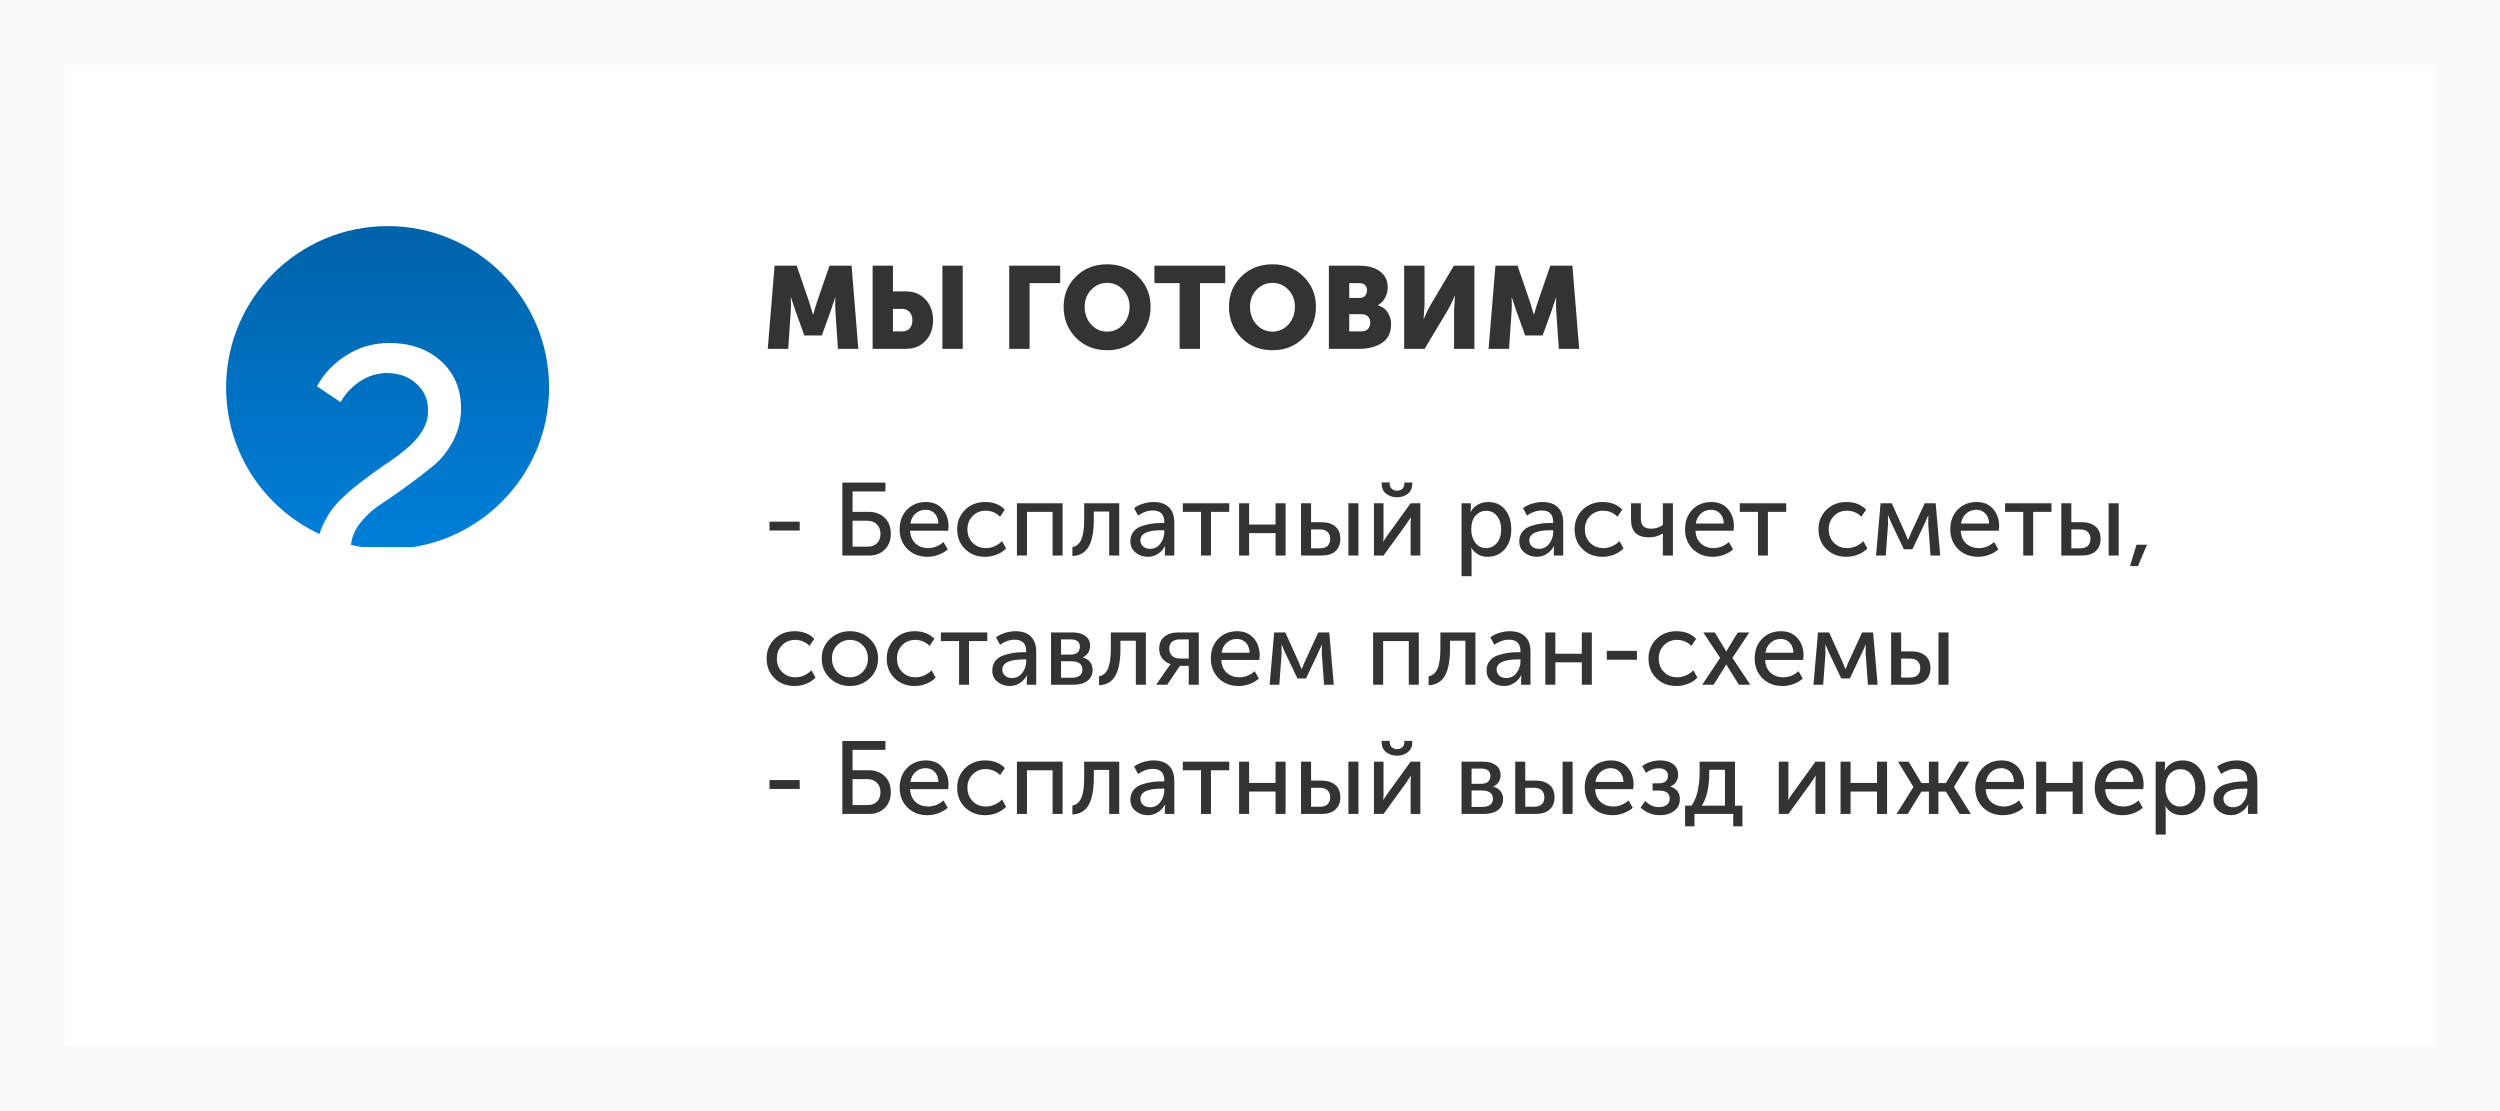
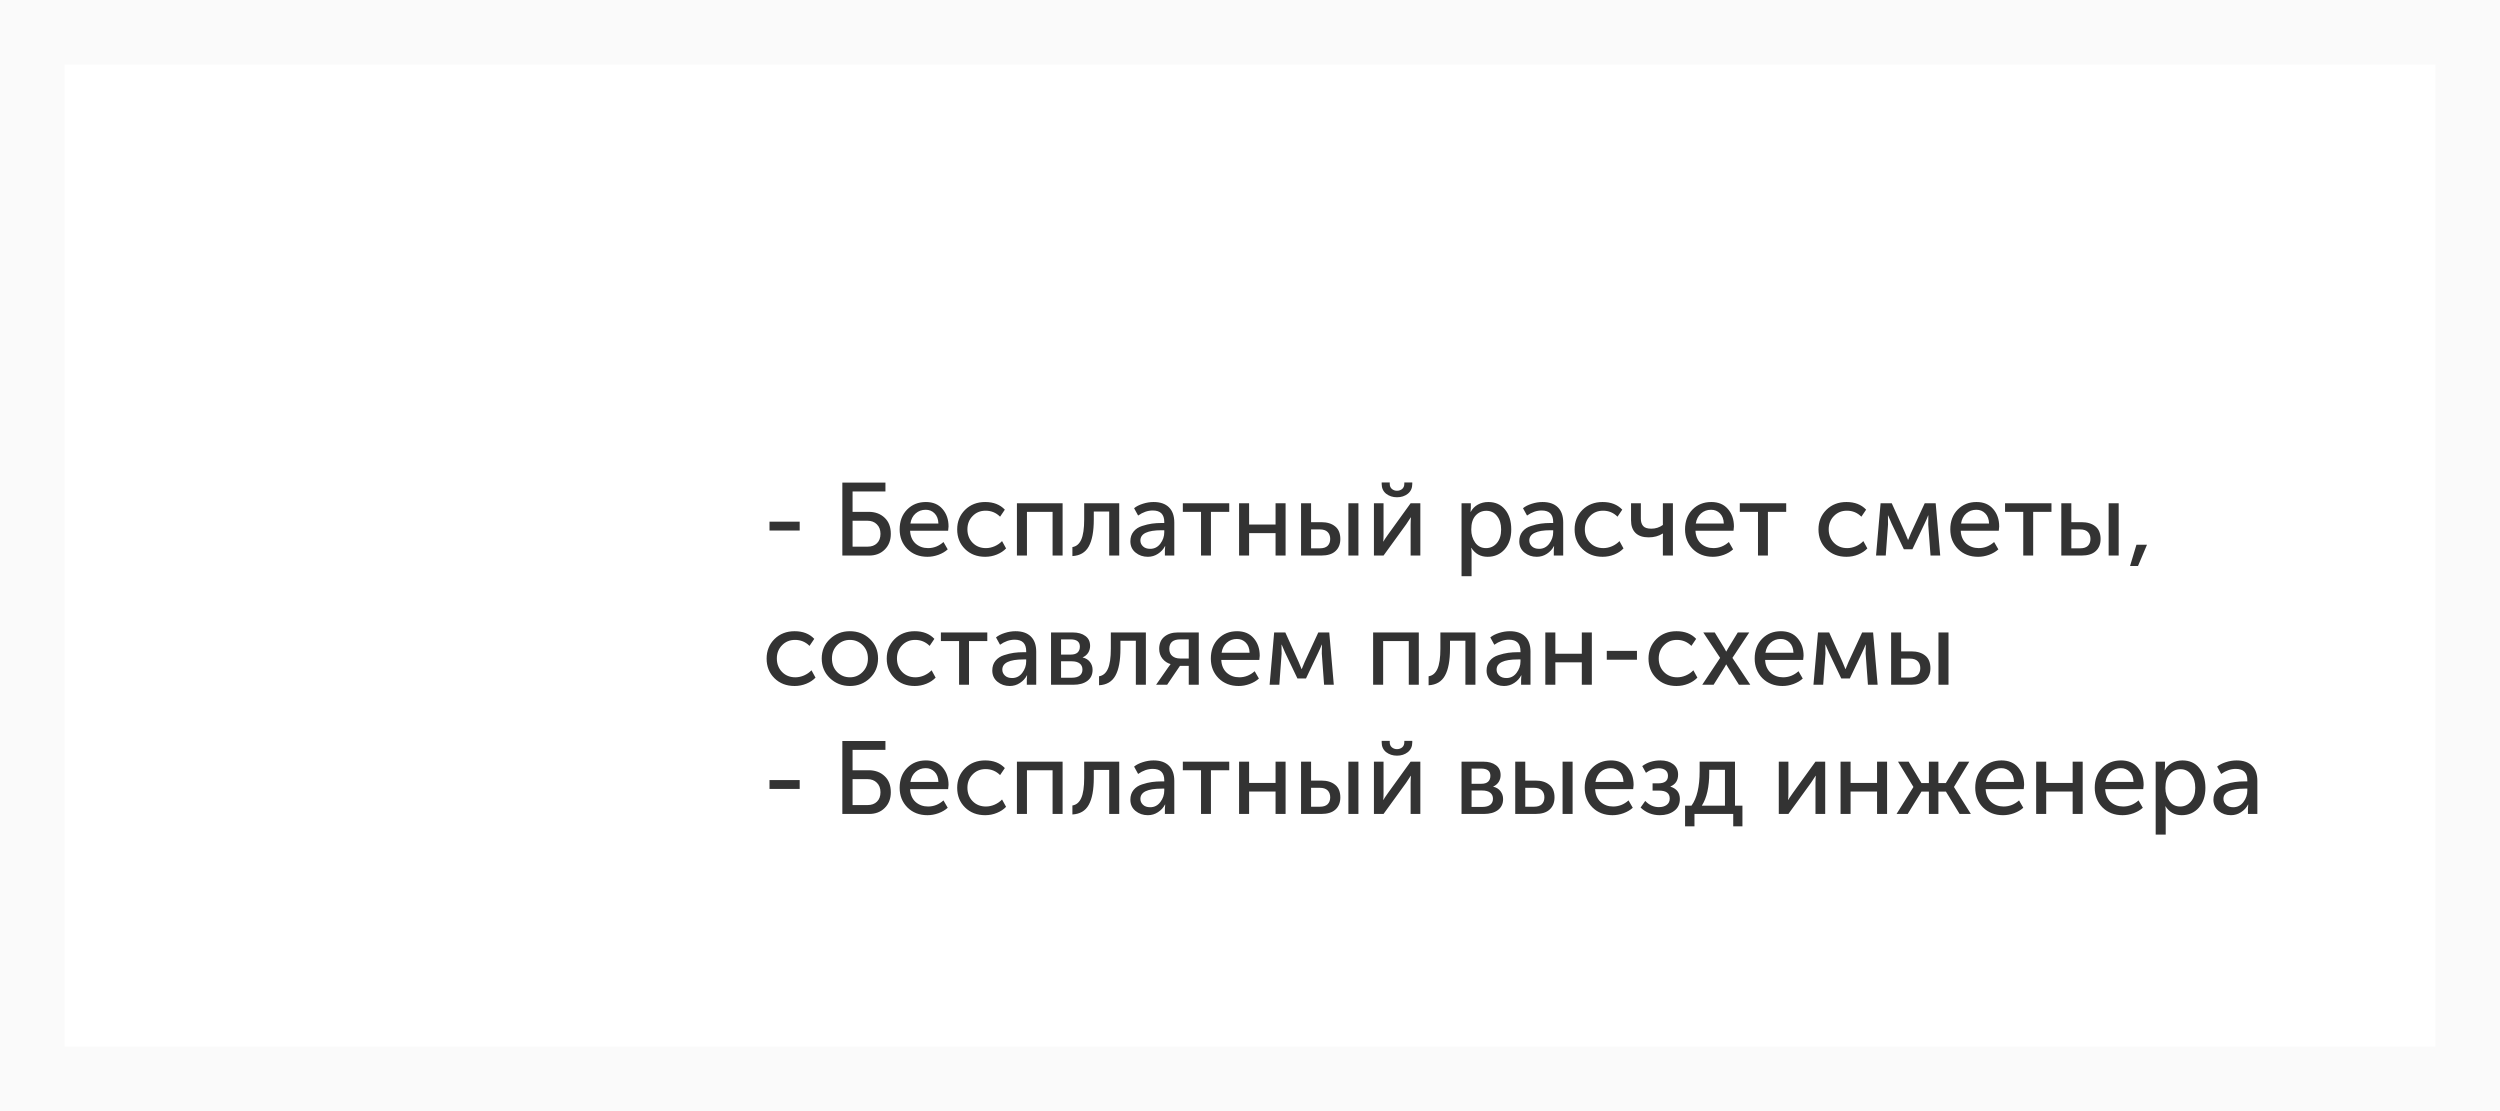
<svg xmlns="http://www.w3.org/2000/svg" width="387" height="172" viewBox="0 0 387 172" fill="none">
  <rect width="387" height="172" fill="#FAFAFA" />
  <rect x="10" y="10" width="367" height="152" fill="white" />
-   <circle cx="60" cy="60" r="25" fill="url(#paint0_linear)" />
-   <path d="M49.169 89C49.002 87.933 48.919 87.033 48.919 86.3C48.919 84.6 49.236 83.017 49.869 81.55C50.502 80.083 51.319 78.817 52.319 77.75C53.352 76.683 54.486 75.683 55.719 74.75C56.952 73.783 58.186 72.883 59.419 72.05C60.686 71.217 61.819 70.383 62.819 69.55C63.852 68.717 64.686 67.8 65.319 66.8C65.952 65.767 66.269 64.7 66.269 63.6C66.269 61.867 65.669 60.467 64.469 59.4C63.269 58.3 61.736 57.75 59.869 57.75C58.436 57.75 57.069 58.167 55.769 59C54.502 59.833 53.486 60.917 52.719 62.25L49.069 59.8C50.136 57.833 51.652 56.233 53.619 55C55.586 53.733 57.802 53.1 60.269 53.1C63.536 53.1 66.202 54.033 68.269 55.9C70.336 57.767 71.369 60.217 71.369 63.25C71.369 65.05 70.952 66.733 70.119 68.3C69.286 69.867 68.236 71.167 66.969 72.2C65.736 73.2 64.386 74.233 62.919 75.3C61.452 76.367 60.086 77.317 58.819 78.15C57.552 78.983 56.486 79.983 55.619 81.15C54.786 82.283 54.352 83.467 54.319 84.7H71.919V89H49.169Z" fill="white" />
-   <path d="M118.846 54L119.908 41.13H123.328L125.2 46.566L125.848 48.69H125.884C126.124 47.826 126.34 47.118 126.532 46.566L128.404 41.13H131.824L132.868 54H129.718L129.322 48.204C129.298 47.916 129.286 47.592 129.286 47.232C129.286 46.872 129.292 46.584 129.304 46.368L129.322 46.044H129.286C128.998 46.944 128.758 47.664 128.566 48.204L127.216 51.93H124.516L123.166 48.204L122.446 46.044H122.41C122.458 46.836 122.458 47.556 122.41 48.204L122.014 54H118.846ZM145.882 54V41.13H149.032V54H145.882ZM135.082 54V41.13H138.232V45.108H140.248C141.496 45.108 142.504 45.528 143.272 46.368C144.052 47.196 144.442 48.264 144.442 49.572C144.442 50.868 144.052 51.93 143.272 52.758C142.504 53.586 141.496 54 140.248 54H135.082ZM138.232 51.3H139.654C140.158 51.3 140.548 51.144 140.824 50.832C141.1 50.52 141.238 50.1 141.238 49.572C141.238 49.044 141.094 48.618 140.806 48.294C140.53 47.97 140.128 47.808 139.6 47.808H138.232V51.3ZM156.229 54V41.13H164.113V43.83H159.379V54H156.229ZM164.65 47.484C164.65 45.624 165.286 44.064 166.558 42.804C167.842 41.544 169.45 40.914 171.382 40.914C173.314 40.914 174.916 41.544 176.188 42.804C177.472 44.064 178.114 45.624 178.114 47.484C178.114 49.392 177.472 50.994 176.188 52.29C174.916 53.574 173.314 54.216 171.382 54.216C169.45 54.216 167.842 53.574 166.558 52.29C165.286 50.994 164.65 49.392 164.65 47.484ZM167.908 47.484C167.908 48.576 168.244 49.494 168.916 50.238C169.588 50.97 170.41 51.336 171.382 51.336C172.354 51.336 173.176 50.97 173.848 50.238C174.52 49.494 174.856 48.576 174.856 47.484C174.856 46.44 174.52 45.564 173.848 44.856C173.176 44.148 172.354 43.794 171.382 43.794C170.41 43.794 169.588 44.148 168.916 44.856C168.244 45.564 167.908 46.44 167.908 47.484ZM182.609 54V43.83H178.703V41.13H189.665V43.83H185.759V54H182.609ZM190.244 47.484C190.244 45.624 190.88 44.064 192.152 42.804C193.436 41.544 195.044 40.914 196.976 40.914C198.908 40.914 200.51 41.544 201.782 42.804C203.066 44.064 203.708 45.624 203.708 47.484C203.708 49.392 203.066 50.994 201.782 52.29C200.51 53.574 198.908 54.216 196.976 54.216C195.044 54.216 193.436 53.574 192.152 52.29C190.88 50.994 190.244 49.392 190.244 47.484ZM193.502 47.484C193.502 48.576 193.838 49.494 194.51 50.238C195.182 50.97 196.004 51.336 196.976 51.336C197.948 51.336 198.77 50.97 199.442 50.238C200.114 49.494 200.45 48.576 200.45 47.484C200.45 46.44 200.114 45.564 199.442 44.856C198.77 44.148 197.948 43.794 196.976 43.794C196.004 43.794 195.182 44.148 194.51 44.856C193.838 45.564 193.502 46.44 193.502 47.484ZM205.711 54V41.13H210.445C211.765 41.13 212.821 41.424 213.613 42.012C214.417 42.588 214.819 43.416 214.819 44.496C214.819 45.048 214.687 45.576 214.423 46.08C214.159 46.572 213.793 46.956 213.325 47.232V47.268C214.009 47.472 214.513 47.85 214.837 48.402C215.173 48.942 215.341 49.53 215.341 50.166C215.341 51.474 214.879 52.44 213.955 53.064C213.031 53.688 211.861 54 210.445 54H205.711ZM208.861 46.116H210.481C210.853 46.116 211.135 46.002 211.327 45.774C211.519 45.546 211.615 45.264 211.615 44.928C211.615 44.604 211.513 44.34 211.309 44.136C211.117 43.932 210.823 43.83 210.427 43.83H208.861V46.116ZM208.861 51.3H210.751C211.183 51.3 211.519 51.174 211.759 50.922C211.999 50.658 212.119 50.334 212.119 49.95C212.119 49.566 212.005 49.254 211.777 49.014C211.549 48.762 211.213 48.636 210.769 48.636H208.861V51.3ZM217.366 54V41.13H220.516V47.142L220.372 49.338H220.408C220.792 48.438 221.152 47.706 221.488 47.142L225.052 41.13H228.238V54H225.088V48.006L225.232 45.81H225.196C224.812 46.71 224.452 47.442 224.116 48.006L220.534 54H217.366ZM230.432 54L231.494 41.13H234.914L236.786 46.566L237.434 48.69H237.47C237.71 47.826 237.926 47.118 238.118 46.566L239.99 41.13H243.41L244.454 54H241.304L240.908 48.204C240.884 47.916 240.872 47.592 240.872 47.232C240.872 46.872 240.878 46.584 240.89 46.368L240.908 46.044H240.872C240.584 46.944 240.344 47.664 240.152 48.204L238.802 51.93H236.102L234.752 48.204L234.032 46.044H233.996C234.044 46.836 234.044 47.556 233.996 48.204L233.6 54H230.432Z" fill="#333333" />
  <path d="M119.12 82.128V80.752H123.792V82.128H119.12ZM130.394 86V74.704H137.066V76.08H131.978V79.232H134.458C135.472 79.232 136.298 79.536 136.938 80.144C137.578 80.741 137.898 81.573 137.898 82.64C137.898 83.643 137.584 84.453 136.954 85.072C136.336 85.691 135.53 86 134.538 86H130.394ZM131.978 84.624H134.282C134.912 84.624 135.402 84.448 135.754 84.096C136.117 83.744 136.298 83.259 136.298 82.64C136.298 82.021 136.112 81.531 135.738 81.168C135.376 80.795 134.88 80.608 134.25 80.608H131.978V84.624ZM139.266 81.952C139.266 80.683 139.65 79.659 140.418 78.88C141.186 78.101 142.156 77.712 143.33 77.712C144.428 77.712 145.287 78.075 145.906 78.8C146.524 79.515 146.834 80.416 146.834 81.504C146.834 81.643 146.812 81.861 146.77 82.16H140.882C140.924 83.003 141.207 83.664 141.73 84.144C142.263 84.613 142.908 84.848 143.666 84.848C144.551 84.848 145.346 84.533 146.05 83.904L146.706 85.04C146.322 85.392 145.842 85.675 145.266 85.888C144.7 86.091 144.135 86.192 143.57 86.192C142.311 86.192 141.276 85.792 140.466 84.992C139.666 84.181 139.266 83.168 139.266 81.952ZM140.93 81.04H145.266C145.244 80.368 145.047 79.845 144.674 79.472C144.311 79.099 143.852 78.912 143.298 78.912C142.69 78.912 142.167 79.104 141.73 79.488C141.303 79.861 141.036 80.379 140.93 81.04ZM148.172 81.952C148.172 80.747 148.577 79.739 149.388 78.928C150.209 78.117 151.249 77.712 152.508 77.712C153.788 77.712 154.801 78.107 155.548 78.896L154.812 79.984C154.193 79.365 153.447 79.056 152.572 79.056C151.761 79.056 151.089 79.333 150.556 79.888C150.023 80.432 149.756 81.115 149.756 81.936C149.756 82.768 150.023 83.461 150.556 84.016C151.1 84.571 151.788 84.848 152.62 84.848C153.068 84.848 153.516 84.752 153.964 84.56C154.423 84.357 154.807 84.091 155.116 83.76L155.74 84.896C155.367 85.291 154.892 85.605 154.316 85.84C153.74 86.075 153.137 86.192 152.508 86.192C151.239 86.192 150.199 85.792 149.388 84.992C148.577 84.192 148.172 83.179 148.172 81.952ZM157.419 86V77.904H164.491V86H162.939V79.232H158.971V86H157.419ZM166.008 86.08V84.688C166.616 84.592 167.069 84.213 167.368 83.552C167.677 82.88 167.832 81.829 167.832 80.4V77.904H173.256V86H171.704V79.184H169.32V80.4C169.32 82.267 169.058 83.664 168.536 84.592C168.024 85.52 167.181 86.016 166.008 86.08ZM174.981 83.792C174.981 83.195 175.146 82.693 175.477 82.288C175.808 81.883 176.245 81.595 176.789 81.424C177.344 81.243 177.856 81.12 178.325 81.056C178.794 80.992 179.29 80.96 179.813 80.96H180.229V80.8C180.229 79.616 179.637 79.024 178.453 79.024C177.674 79.024 176.917 79.285 176.181 79.808L175.557 78.672C175.888 78.395 176.336 78.165 176.901 77.984C177.466 77.803 178.026 77.712 178.581 77.712C179.605 77.712 180.394 77.984 180.949 78.528C181.504 79.072 181.781 79.856 181.781 80.88V86H180.325V85.184L180.373 84.544H180.341C180.096 85.024 179.733 85.419 179.253 85.728C178.784 86.037 178.261 86.192 177.685 86.192C176.949 86.192 176.314 85.973 175.781 85.536C175.248 85.099 174.981 84.517 174.981 83.792ZM176.533 83.664C176.533 84.016 176.666 84.32 176.933 84.576C177.2 84.832 177.573 84.96 178.053 84.96C178.693 84.96 179.216 84.693 179.621 84.16C180.026 83.627 180.229 83.035 180.229 82.384V82.08H179.829C177.632 82.08 176.533 82.608 176.533 83.664ZM185.918 86V79.232H183.102V77.904H190.286V79.232H187.454V86H185.918ZM191.809 86V77.904H193.361V81.2H197.457V77.904H199.009V86H197.457V82.528H193.361V86H191.809ZM208.731 86V77.904H210.283V86H208.731ZM201.403 86V77.904H202.955V80.832H204.539C205.435 80.832 206.15 81.051 206.683 81.488C207.216 81.915 207.483 82.565 207.483 83.44C207.483 84.229 207.232 84.853 206.731 85.312C206.24 85.771 205.504 86 204.523 86H201.403ZM202.955 84.88H204.315C204.848 84.88 205.248 84.752 205.515 84.496C205.782 84.229 205.915 83.872 205.915 83.424C205.915 82.976 205.782 82.619 205.515 82.352C205.248 82.085 204.843 81.952 204.299 81.952H202.955V84.88ZM216.252 76.976C215.602 76.976 215.042 76.795 214.572 76.432C214.114 76.059 213.884 75.557 213.884 74.928V74.688H215.132V74.912C215.132 75.243 215.244 75.504 215.468 75.696C215.692 75.877 215.954 75.968 216.252 75.968C216.562 75.968 216.828 75.877 217.052 75.696C217.276 75.504 217.388 75.237 217.388 74.896V74.688H218.62V74.928C218.62 75.557 218.391 76.059 217.932 76.432C217.474 76.795 216.914 76.976 216.252 76.976ZM212.684 86V77.904H214.172V82.736C214.172 83.301 214.156 83.664 214.124 83.824H214.156C214.21 83.696 214.45 83.333 214.876 82.736L218.364 77.904H219.868V86H218.364V81.168C218.364 81.019 218.37 80.811 218.38 80.544C218.402 80.267 218.412 80.117 218.412 80.096H218.38C218.37 80.117 218.135 80.475 217.676 81.168L214.172 86H212.684ZM226.247 89.2V77.904H227.687V78.624L227.639 79.232H227.671C227.927 78.752 228.295 78.379 228.775 78.112C229.255 77.845 229.794 77.712 230.391 77.712C231.479 77.712 232.343 78.101 232.983 78.88C233.623 79.659 233.943 80.683 233.943 81.952C233.943 83.232 233.602 84.261 232.919 85.04C232.236 85.808 231.356 86.192 230.279 86.192C229.202 86.192 228.364 85.733 227.767 84.816H227.735C227.778 85.008 227.799 85.243 227.799 85.52V89.2H226.247ZM227.751 81.984C227.751 82.752 227.954 83.424 228.359 84C228.775 84.565 229.335 84.848 230.039 84.848C230.7 84.848 231.255 84.592 231.703 84.08C232.151 83.557 232.375 82.853 232.375 81.968C232.375 81.093 232.162 80.395 231.735 79.872C231.319 79.339 230.77 79.072 230.087 79.072C229.426 79.072 228.871 79.317 228.423 79.808C227.975 80.299 227.751 81.024 227.751 81.984ZM235.184 83.792C235.184 83.195 235.35 82.693 235.68 82.288C236.011 81.883 236.448 81.595 236.992 81.424C237.547 81.243 238.059 81.12 238.528 81.056C238.998 80.992 239.494 80.96 240.016 80.96H240.432V80.8C240.432 79.616 239.84 79.024 238.656 79.024C237.878 79.024 237.12 79.285 236.384 79.808L235.76 78.672C236.091 78.395 236.539 78.165 237.104 77.984C237.67 77.803 238.23 77.712 238.784 77.712C239.808 77.712 240.598 77.984 241.152 78.528C241.707 79.072 241.984 79.856 241.984 80.88V86H240.528V85.184L240.576 84.544H240.544C240.299 85.024 239.936 85.419 239.456 85.728C238.987 86.037 238.464 86.192 237.888 86.192C237.152 86.192 236.518 85.973 235.984 85.536C235.451 85.099 235.184 84.517 235.184 83.792ZM236.736 83.664C236.736 84.016 236.87 84.32 237.136 84.576C237.403 84.832 237.776 84.96 238.256 84.96C238.896 84.96 239.419 84.693 239.824 84.16C240.23 83.627 240.432 83.035 240.432 82.384V82.08H240.032C237.835 82.08 236.736 82.608 236.736 83.664ZM243.75 81.952C243.75 80.747 244.155 79.739 244.966 78.928C245.787 78.117 246.827 77.712 248.086 77.712C249.366 77.712 250.379 78.107 251.126 78.896L250.39 79.984C249.771 79.365 249.025 79.056 248.15 79.056C247.339 79.056 246.667 79.333 246.134 79.888C245.601 80.432 245.334 81.115 245.334 81.936C245.334 82.768 245.601 83.461 246.134 84.016C246.678 84.571 247.366 84.848 248.198 84.848C248.646 84.848 249.094 84.752 249.542 84.56C250.001 84.357 250.385 84.091 250.694 83.76L251.318 84.896C250.945 85.291 250.47 85.605 249.894 85.84C249.318 86.075 248.715 86.192 248.086 86.192C246.817 86.192 245.777 85.792 244.966 84.992C244.155 84.192 243.75 83.179 243.75 81.952ZM255.205 83.184C254.33 83.184 253.658 82.96 253.189 82.512C252.72 82.053 252.485 81.397 252.485 80.544V77.904H254.005V80.32C254.005 80.779 254.122 81.147 254.357 81.424C254.592 81.701 255.013 81.84 255.621 81.84C256.282 81.84 256.88 81.648 257.413 81.264V77.904H258.965V86H257.413V83.072L257.429 82.592H257.397C256.768 82.987 256.037 83.184 255.205 83.184ZM260.844 81.952C260.844 80.683 261.228 79.659 261.996 78.88C262.764 78.101 263.735 77.712 264.908 77.712C266.007 77.712 266.865 78.075 267.484 78.8C268.103 79.515 268.412 80.416 268.412 81.504C268.412 81.643 268.391 81.861 268.348 82.16H262.46C262.503 83.003 262.785 83.664 263.308 84.144C263.841 84.613 264.487 84.848 265.244 84.848C266.129 84.848 266.924 84.533 267.628 83.904L268.284 85.04C267.9 85.392 267.42 85.675 266.844 85.888C266.279 86.091 265.713 86.192 265.148 86.192C263.889 86.192 262.855 85.792 262.044 84.992C261.244 84.181 260.844 83.168 260.844 81.952ZM262.508 81.04H266.844C266.823 80.368 266.625 79.845 266.252 79.472C265.889 79.099 265.431 78.912 264.876 78.912C264.268 78.912 263.745 79.104 263.308 79.488C262.881 79.861 262.615 80.379 262.508 81.04ZM272.136 86V79.232H269.32V77.904H276.504V79.232H273.672V86H272.136ZM281.5 81.952C281.5 80.747 281.905 79.739 282.716 78.928C283.537 78.117 284.577 77.712 285.836 77.712C287.116 77.712 288.129 78.107 288.876 78.896L288.14 79.984C287.521 79.365 286.775 79.056 285.9 79.056C285.089 79.056 284.417 79.333 283.884 79.888C283.351 80.432 283.084 81.115 283.084 81.936C283.084 82.768 283.351 83.461 283.884 84.016C284.428 84.571 285.116 84.848 285.948 84.848C286.396 84.848 286.844 84.752 287.292 84.56C287.751 84.357 288.135 84.091 288.444 83.76L289.068 84.896C288.695 85.291 288.22 85.605 287.644 85.84C287.068 86.075 286.465 86.192 285.836 86.192C284.567 86.192 283.527 85.792 282.716 84.992C281.905 84.192 281.5 83.179 281.5 81.952ZM290.411 86L291.115 77.904H292.843L294.907 82.48L295.355 83.568H295.387C295.547 83.173 295.696 82.811 295.835 82.48L297.947 77.904H299.643L300.347 86H298.843L298.491 81.184L298.507 79.792H298.475C298.336 80.165 298.166 80.56 297.963 80.976L296.043 85.024H294.715L292.795 80.992L292.283 79.792H292.251L292.267 81.184L291.915 86H290.411ZM301.906 81.952C301.906 80.683 302.29 79.659 303.058 78.88C303.826 78.101 304.797 77.712 305.97 77.712C307.069 77.712 307.928 78.075 308.546 78.8C309.165 79.515 309.474 80.416 309.474 81.504C309.474 81.643 309.453 81.861 309.41 82.16H303.522C303.565 83.003 303.848 83.664 304.37 84.144C304.904 84.613 305.549 84.848 306.306 84.848C307.192 84.848 307.986 84.533 308.69 83.904L309.346 85.04C308.962 85.392 308.482 85.675 307.906 85.888C307.341 86.091 306.776 86.192 306.21 86.192C304.952 86.192 303.917 85.792 303.106 84.992C302.306 84.181 301.906 83.168 301.906 81.952ZM303.57 81.04H307.906C307.885 80.368 307.688 79.845 307.314 79.472C306.952 79.099 306.493 78.912 305.938 78.912C305.33 78.912 304.808 79.104 304.37 79.488C303.944 79.861 303.677 80.379 303.57 81.04ZM313.199 86V79.232H310.383V77.904H317.567V79.232H314.735V86H313.199ZM326.419 86V77.904H327.971V86H326.419ZM319.091 86V77.904H320.643V80.832H322.227C323.123 80.832 323.837 81.051 324.371 81.488C324.904 81.915 325.171 82.565 325.171 83.44C325.171 84.229 324.92 84.853 324.419 85.312C323.928 85.771 323.192 86 322.211 86H319.091ZM320.643 84.88H322.003C322.536 84.88 322.936 84.752 323.203 84.496C323.469 84.229 323.603 83.872 323.603 83.424C323.603 82.976 323.469 82.619 323.203 82.352C322.936 82.085 322.531 81.952 321.987 81.952H320.643V84.88ZM329.732 87.616L330.724 84.32H332.356L330.964 87.616H329.732ZM118.672 101.952C118.672 100.747 119.077 99.739 119.888 98.928C120.709 98.117 121.749 97.712 123.008 97.712C124.288 97.712 125.301 98.107 126.048 98.896L125.312 99.984C124.693 99.365 123.947 99.056 123.072 99.056C122.261 99.056 121.589 99.333 121.056 99.888C120.523 100.432 120.256 101.115 120.256 101.936C120.256 102.768 120.523 103.461 121.056 104.016C121.6 104.571 122.288 104.848 123.12 104.848C123.568 104.848 124.016 104.752 124.464 104.56C124.923 104.357 125.307 104.091 125.616 103.76L126.24 104.896C125.867 105.291 125.392 105.605 124.816 105.84C124.24 106.075 123.637 106.192 123.008 106.192C121.739 106.192 120.699 105.792 119.888 104.992C119.077 104.192 118.672 103.179 118.672 101.952ZM127.203 101.936C127.203 100.731 127.625 99.728 128.467 98.928C129.31 98.117 130.339 97.712 131.555 97.712C132.782 97.712 133.817 98.112 134.659 98.912C135.502 99.712 135.923 100.72 135.923 101.936C135.923 103.152 135.502 104.165 134.659 104.976C133.817 105.787 132.787 106.192 131.571 106.192C130.355 106.192 129.321 105.787 128.467 104.976C127.625 104.165 127.203 103.152 127.203 101.936ZM128.787 101.936C128.787 102.779 129.054 103.477 129.587 104.032C130.131 104.576 130.793 104.848 131.571 104.848C132.339 104.848 132.995 104.571 133.539 104.016C134.083 103.461 134.355 102.768 134.355 101.936C134.355 101.104 134.083 100.416 133.539 99.872C132.995 99.328 132.339 99.056 131.571 99.056C130.793 99.056 130.131 99.328 129.587 99.872C129.054 100.416 128.787 101.104 128.787 101.936ZM137.266 101.952C137.266 100.747 137.671 99.739 138.482 98.928C139.303 98.117 140.343 97.712 141.602 97.712C142.882 97.712 143.895 98.107 144.642 98.896L143.906 99.984C143.287 99.365 142.54 99.056 141.666 99.056C140.855 99.056 140.183 99.333 139.65 99.888C139.116 100.432 138.85 101.115 138.85 101.936C138.85 102.768 139.116 103.461 139.65 104.016C140.194 104.571 140.882 104.848 141.714 104.848C142.162 104.848 142.61 104.752 143.058 104.56C143.516 104.357 143.9 104.091 144.21 103.76L144.834 104.896C144.46 105.291 143.986 105.605 143.41 105.84C142.834 106.075 142.231 106.192 141.602 106.192C140.332 106.192 139.292 105.792 138.482 104.992C137.671 104.192 137.266 103.179 137.266 101.952ZM148.465 106V99.232H145.649V97.904H152.833V99.232H150.001V106H148.465ZM153.606 103.792C153.606 103.195 153.771 102.693 154.102 102.288C154.433 101.883 154.87 101.595 155.414 101.424C155.969 101.243 156.481 101.12 156.95 101.056C157.419 100.992 157.915 100.96 158.438 100.96H158.854V100.8C158.854 99.616 158.262 99.024 157.078 99.024C156.299 99.024 155.542 99.285 154.806 99.808L154.182 98.672C154.513 98.395 154.961 98.165 155.526 97.984C156.091 97.803 156.651 97.712 157.206 97.712C158.23 97.712 159.019 97.984 159.574 98.528C160.129 99.072 160.406 99.856 160.406 100.88V106H158.95V105.184L158.998 104.544H158.966C158.721 105.024 158.358 105.419 157.878 105.728C157.409 106.037 156.886 106.192 156.31 106.192C155.574 106.192 154.939 105.973 154.406 105.536C153.873 105.099 153.606 104.517 153.606 103.792ZM155.158 103.664C155.158 104.016 155.291 104.32 155.558 104.576C155.825 104.832 156.198 104.96 156.678 104.96C157.318 104.96 157.841 104.693 158.246 104.16C158.651 103.627 158.854 103.035 158.854 102.384V102.08H158.454C156.257 102.08 155.158 102.608 155.158 103.664ZM162.7 106V97.904H166.044C166.876 97.904 167.532 98.085 168.012 98.448C168.503 98.8 168.748 99.312 168.748 99.984C168.748 100.379 168.647 100.736 168.444 101.056C168.241 101.365 167.959 101.6 167.596 101.76V101.776C168.087 101.893 168.465 102.128 168.732 102.48C168.999 102.832 169.132 103.237 169.132 103.696C169.132 104.432 168.86 105.003 168.316 105.408C167.783 105.803 167.063 106 166.156 106H162.7ZM164.252 101.328H165.772C166.231 101.328 166.577 101.221 166.812 101.008C167.047 100.784 167.164 100.48 167.164 100.096C167.164 99.349 166.684 98.976 165.724 98.976H164.252V101.328ZM164.252 104.912H165.916C166.46 104.912 166.871 104.8 167.148 104.576C167.425 104.352 167.564 104.043 167.564 103.648C167.564 103.243 167.42 102.928 167.132 102.704C166.844 102.48 166.433 102.368 165.9 102.368H164.252V104.912ZM170.133 106.08V104.688C170.741 104.592 171.194 104.213 171.493 103.552C171.802 102.88 171.957 101.829 171.957 100.4V97.904H177.381V106H175.829V99.184H173.445V100.4C173.445 102.267 173.183 103.664 172.661 104.592C172.149 105.52 171.306 106.016 170.133 106.08ZM178.962 106L180.834 103.312L181.202 102.816V102.8C180.711 102.661 180.295 102.384 179.954 101.968C179.613 101.541 179.442 101.035 179.442 100.448C179.442 99.637 179.703 99.013 180.226 98.576C180.759 98.128 181.463 97.904 182.338 97.904H185.57V106H184.018V103.072H182.658L180.674 106H178.962ZM182.674 101.936H184.018V98.976H182.722C181.581 98.976 181.01 99.461 181.01 100.432C181.01 100.923 181.165 101.296 181.474 101.552C181.783 101.808 182.183 101.936 182.674 101.936ZM187.438 101.952C187.438 100.683 187.822 99.659 188.59 98.88C189.358 98.101 190.328 97.712 191.502 97.712C192.6 97.712 193.459 98.075 194.078 98.8C194.696 99.515 195.006 100.416 195.006 101.504C195.006 101.643 194.984 101.861 194.942 102.16H189.054C189.096 103.003 189.379 103.664 189.902 104.144C190.435 104.613 191.08 104.848 191.838 104.848C192.723 104.848 193.518 104.533 194.222 103.904L194.878 105.04C194.494 105.392 194.014 105.675 193.438 105.888C192.872 106.091 192.307 106.192 191.742 106.192C190.483 106.192 189.448 105.792 188.638 104.992C187.838 104.181 187.438 103.168 187.438 101.952ZM189.102 101.04H193.438C193.416 100.368 193.219 99.845 192.846 99.472C192.483 99.099 192.024 98.912 191.47 98.912C190.862 98.912 190.339 99.104 189.902 99.488C189.475 99.861 189.208 100.379 189.102 101.04ZM196.536 106L197.24 97.904H198.968L201.032 102.48L201.48 103.568H201.512C201.672 103.173 201.821 102.811 201.96 102.48L204.072 97.904H205.768L206.472 106H204.968L204.616 101.184L204.632 99.792H204.6C204.461 100.165 204.291 100.56 204.088 100.976L202.168 105.024H200.84L198.92 100.992L198.408 99.792H198.376L198.392 101.184L198.04 106H196.536ZM212.559 106V97.904H219.631V106H218.079V99.232H214.111V106H212.559ZM221.148 106.08V104.688C221.756 104.592 222.209 104.213 222.508 103.552C222.817 102.88 222.972 101.829 222.972 100.4V97.904H228.396V106H226.844V99.184H224.46V100.4C224.46 102.267 224.199 103.664 223.676 104.592C223.164 105.52 222.321 106.016 221.148 106.08ZM230.122 103.792C230.122 103.195 230.287 102.693 230.618 102.288C230.948 101.883 231.386 101.595 231.93 101.424C232.484 101.243 232.996 101.12 233.466 101.056C233.935 100.992 234.431 100.96 234.954 100.96H235.37V100.8C235.37 99.616 234.778 99.024 233.594 99.024C232.815 99.024 232.058 99.285 231.322 99.808L230.698 98.672C231.028 98.395 231.476 98.165 232.042 97.984C232.607 97.803 233.167 97.712 233.722 97.712C234.746 97.712 235.535 97.984 236.09 98.528C236.644 99.072 236.922 99.856 236.922 100.88V106H235.466V105.184L235.514 104.544H235.482C235.236 105.024 234.874 105.419 234.394 105.728C233.924 106.037 233.402 106.192 232.826 106.192C232.09 106.192 231.455 105.973 230.922 105.536C230.388 105.099 230.122 104.517 230.122 103.792ZM231.674 103.664C231.674 104.016 231.807 104.32 232.074 104.576C232.34 104.832 232.714 104.96 233.194 104.96C233.834 104.96 234.356 104.693 234.762 104.16C235.167 103.627 235.37 103.035 235.37 102.384V102.08H234.97C232.772 102.08 231.674 102.608 231.674 103.664ZM239.216 106V97.904H240.768V101.2H244.864V97.904H246.416V106H244.864V102.528H240.768V106H239.216ZM248.729 102.128V100.752H253.401V102.128H248.729ZM255.188 101.952C255.188 100.747 255.593 99.739 256.404 98.928C257.225 98.117 258.265 97.712 259.524 97.712C260.804 97.712 261.817 98.107 262.564 98.896L261.828 99.984C261.209 99.365 260.462 99.056 259.588 99.056C258.777 99.056 258.105 99.333 257.572 99.888C257.038 100.432 256.772 101.115 256.772 101.936C256.772 102.768 257.038 103.461 257.572 104.016C258.116 104.571 258.804 104.848 259.636 104.848C260.084 104.848 260.532 104.752 260.98 104.56C261.438 104.357 261.822 104.091 262.132 103.76L262.756 104.896C262.382 105.291 261.908 105.605 261.332 105.84C260.756 106.075 260.153 106.192 259.524 106.192C258.254 106.192 257.214 105.792 256.404 104.992C255.593 104.192 255.188 103.179 255.188 101.952ZM263.506 106L266.274 101.84L263.666 97.904H265.442L266.946 100.368L267.202 100.848H267.234C267.341 100.667 267.432 100.507 267.506 100.368L269.01 97.904H270.786L268.178 101.84L270.946 106H269.186L267.49 103.296L267.234 102.864H267.202C267.128 103.024 267.048 103.168 266.962 103.296L265.266 106H263.506ZM271.625 101.952C271.625 100.683 272.009 99.659 272.777 98.88C273.545 98.101 274.516 97.712 275.689 97.712C276.788 97.712 277.646 98.075 278.265 98.8C278.884 99.515 279.193 100.416 279.193 101.504C279.193 101.643 279.172 101.861 279.129 102.16H273.241C273.284 103.003 273.566 103.664 274.089 104.144C274.622 104.613 275.268 104.848 276.025 104.848C276.91 104.848 277.705 104.533 278.409 103.904L279.065 105.04C278.681 105.392 278.201 105.675 277.625 105.888C277.06 106.091 276.494 106.192 275.929 106.192C274.67 106.192 273.636 105.792 272.825 104.992C272.025 104.181 271.625 103.168 271.625 101.952ZM273.289 101.04H277.625C277.604 100.368 277.406 99.845 277.033 99.472C276.67 99.099 276.212 98.912 275.657 98.912C275.049 98.912 274.526 99.104 274.089 99.488C273.662 99.861 273.396 100.379 273.289 101.04ZM280.723 106L281.427 97.904H283.155L285.219 102.48L285.667 103.568H285.699C285.859 103.173 286.009 102.811 286.147 102.48L288.259 97.904H289.955L290.659 106H289.155L288.803 101.184L288.819 99.792H288.787C288.649 100.165 288.478 100.56 288.275 100.976L286.355 105.024H285.027L283.107 100.992L282.595 99.792H282.563L282.579 101.184L282.227 106H280.723ZM300.075 106V97.904H301.627V106H300.075ZM292.747 106V97.904H294.299V100.832H295.883C296.779 100.832 297.494 101.051 298.027 101.488C298.56 101.915 298.827 102.565 298.827 103.44C298.827 104.229 298.576 104.853 298.075 105.312C297.584 105.771 296.848 106 295.867 106H292.747ZM294.299 104.88H295.659C296.192 104.88 296.592 104.752 296.859 104.496C297.126 104.229 297.259 103.872 297.259 103.424C297.259 102.976 297.126 102.619 296.859 102.352C296.592 102.085 296.187 101.952 295.643 101.952H294.299V104.88ZM119.12 122.128V120.752H123.792V122.128H119.12ZM130.394 126V114.704H137.066V116.08H131.978V119.232H134.458C135.472 119.232 136.298 119.536 136.938 120.144C137.578 120.741 137.898 121.573 137.898 122.64C137.898 123.643 137.584 124.453 136.954 125.072C136.336 125.691 135.53 126 134.538 126H130.394ZM131.978 124.624H134.282C134.912 124.624 135.402 124.448 135.754 124.096C136.117 123.744 136.298 123.259 136.298 122.64C136.298 122.021 136.112 121.531 135.738 121.168C135.376 120.795 134.88 120.608 134.25 120.608H131.978V124.624ZM139.266 121.952C139.266 120.683 139.65 119.659 140.418 118.88C141.186 118.101 142.156 117.712 143.33 117.712C144.428 117.712 145.287 118.075 145.906 118.8C146.524 119.515 146.834 120.416 146.834 121.504C146.834 121.643 146.812 121.861 146.77 122.16H140.882C140.924 123.003 141.207 123.664 141.73 124.144C142.263 124.613 142.908 124.848 143.666 124.848C144.551 124.848 145.346 124.533 146.05 123.904L146.706 125.04C146.322 125.392 145.842 125.675 145.266 125.888C144.7 126.091 144.135 126.192 143.57 126.192C142.311 126.192 141.276 125.792 140.466 124.992C139.666 124.181 139.266 123.168 139.266 121.952ZM140.93 121.04H145.266C145.244 120.368 145.047 119.845 144.674 119.472C144.311 119.099 143.852 118.912 143.298 118.912C142.69 118.912 142.167 119.104 141.73 119.488C141.303 119.861 141.036 120.379 140.93 121.04ZM148.172 121.952C148.172 120.747 148.577 119.739 149.388 118.928C150.209 118.117 151.249 117.712 152.508 117.712C153.788 117.712 154.801 118.107 155.548 118.896L154.812 119.984C154.193 119.365 153.447 119.056 152.572 119.056C151.761 119.056 151.089 119.333 150.556 119.888C150.023 120.432 149.756 121.115 149.756 121.936C149.756 122.768 150.023 123.461 150.556 124.016C151.1 124.571 151.788 124.848 152.62 124.848C153.068 124.848 153.516 124.752 153.964 124.56C154.423 124.357 154.807 124.091 155.116 123.76L155.74 124.896C155.367 125.291 154.892 125.605 154.316 125.84C153.74 126.075 153.137 126.192 152.508 126.192C151.239 126.192 150.199 125.792 149.388 124.992C148.577 124.192 148.172 123.179 148.172 121.952ZM157.419 126V117.904H164.491V126H162.939V119.232H158.971V126H157.419ZM166.008 126.08V124.688C166.616 124.592 167.069 124.213 167.368 123.552C167.677 122.88 167.832 121.829 167.832 120.4V117.904H173.256V126H171.704V119.184H169.32V120.4C169.32 122.267 169.058 123.664 168.536 124.592C168.024 125.52 167.181 126.016 166.008 126.08ZM174.981 123.792C174.981 123.195 175.146 122.693 175.477 122.288C175.808 121.883 176.245 121.595 176.789 121.424C177.344 121.243 177.856 121.12 178.325 121.056C178.794 120.992 179.29 120.96 179.813 120.96H180.229V120.8C180.229 119.616 179.637 119.024 178.453 119.024C177.674 119.024 176.917 119.285 176.181 119.808L175.557 118.672C175.888 118.395 176.336 118.165 176.901 117.984C177.466 117.803 178.026 117.712 178.581 117.712C179.605 117.712 180.394 117.984 180.949 118.528C181.504 119.072 181.781 119.856 181.781 120.88V126H180.325V125.184L180.373 124.544H180.341C180.096 125.024 179.733 125.419 179.253 125.728C178.784 126.037 178.261 126.192 177.685 126.192C176.949 126.192 176.314 125.973 175.781 125.536C175.248 125.099 174.981 124.517 174.981 123.792ZM176.533 123.664C176.533 124.016 176.666 124.32 176.933 124.576C177.2 124.832 177.573 124.96 178.053 124.96C178.693 124.96 179.216 124.693 179.621 124.16C180.026 123.627 180.229 123.035 180.229 122.384V122.08H179.829C177.632 122.08 176.533 122.608 176.533 123.664ZM185.918 126V119.232H183.102V117.904H190.286V119.232H187.454V126H185.918ZM191.809 126V117.904H193.361V121.2H197.457V117.904H199.009V126H197.457V122.528H193.361V126H191.809ZM208.731 126V117.904H210.283V126H208.731ZM201.403 126V117.904H202.955V120.832H204.539C205.435 120.832 206.15 121.051 206.683 121.488C207.216 121.915 207.483 122.565 207.483 123.44C207.483 124.229 207.232 124.853 206.731 125.312C206.24 125.771 205.504 126 204.523 126H201.403ZM202.955 124.88H204.315C204.848 124.88 205.248 124.752 205.515 124.496C205.782 124.229 205.915 123.872 205.915 123.424C205.915 122.976 205.782 122.619 205.515 122.352C205.248 122.085 204.843 121.952 204.299 121.952H202.955V124.88ZM216.252 116.976C215.602 116.976 215.042 116.795 214.572 116.432C214.114 116.059 213.884 115.557 213.884 114.928V114.688H215.132V114.912C215.132 115.243 215.244 115.504 215.468 115.696C215.692 115.877 215.954 115.968 216.252 115.968C216.562 115.968 216.828 115.877 217.052 115.696C217.276 115.504 217.388 115.237 217.388 114.896V114.688H218.62V114.928C218.62 115.557 218.391 116.059 217.932 116.432C217.474 116.795 216.914 116.976 216.252 116.976ZM212.684 126V117.904H214.172V122.736C214.172 123.301 214.156 123.664 214.124 123.824H214.156C214.21 123.696 214.45 123.333 214.876 122.736L218.364 117.904H219.868V126H218.364V121.168C218.364 121.019 218.37 120.811 218.38 120.544C218.402 120.267 218.412 120.117 218.412 120.096H218.38C218.37 120.117 218.135 120.475 217.676 121.168L214.172 126H212.684ZM226.247 126V117.904H229.591C230.423 117.904 231.079 118.085 231.559 118.448C232.05 118.8 232.295 119.312 232.295 119.984C232.295 120.379 232.194 120.736 231.991 121.056C231.788 121.365 231.506 121.6 231.143 121.76V121.776C231.634 121.893 232.012 122.128 232.279 122.48C232.546 122.832 232.679 123.237 232.679 123.696C232.679 124.432 232.407 125.003 231.863 125.408C231.33 125.803 230.61 126 229.703 126H226.247ZM227.799 121.328H229.319C229.778 121.328 230.124 121.221 230.359 121.008C230.594 120.784 230.711 120.48 230.711 120.096C230.711 119.349 230.231 118.976 229.271 118.976H227.799V121.328ZM227.799 124.912H229.463C230.007 124.912 230.418 124.8 230.695 124.576C230.972 124.352 231.111 124.043 231.111 123.648C231.111 123.243 230.967 122.928 230.679 122.704C230.391 122.48 229.98 122.368 229.447 122.368H227.799V124.912ZM241.887 126V117.904H243.439V126H241.887ZM234.559 126V117.904H236.111V120.832H237.695C238.591 120.832 239.306 121.051 239.839 121.488C240.373 121.915 240.639 122.565 240.639 123.44C240.639 124.229 240.389 124.853 239.887 125.312C239.397 125.771 238.661 126 237.679 126H234.559ZM236.111 124.88H237.471C238.005 124.88 238.405 124.752 238.671 124.496C238.938 124.229 239.071 123.872 239.071 123.424C239.071 122.976 238.938 122.619 238.671 122.352C238.405 122.085 237.999 121.952 237.455 121.952H236.111V124.88ZM245.313 121.952C245.313 120.683 245.697 119.659 246.465 118.88C247.233 118.101 248.203 117.712 249.377 117.712C250.475 117.712 251.334 118.075 251.953 118.8C252.571 119.515 252.881 120.416 252.881 121.504C252.881 121.643 252.859 121.861 252.817 122.16H246.929C246.971 123.003 247.254 123.664 247.777 124.144C248.31 124.613 248.955 124.848 249.713 124.848C250.598 124.848 251.393 124.533 252.097 123.904L252.753 125.04C252.369 125.392 251.889 125.675 251.313 125.888C250.747 126.091 250.182 126.192 249.617 126.192C248.358 126.192 247.323 125.792 246.513 124.992C245.713 124.181 245.313 123.168 245.313 121.952ZM246.977 121.04H251.313C251.291 120.368 251.094 119.845 250.721 119.472C250.358 119.099 249.899 118.912 249.345 118.912C248.737 118.912 248.214 119.104 247.777 119.488C247.35 119.861 247.083 120.379 246.977 121.04ZM253.963 125.008L254.683 123.984C255.291 124.624 255.995 124.944 256.795 124.944C257.286 124.944 257.686 124.832 257.995 124.608C258.315 124.373 258.475 124.043 258.475 123.616C258.475 122.795 257.92 122.384 256.811 122.384H255.819V121.264H256.667C257.691 121.264 258.203 120.875 258.203 120.096C258.203 119.723 258.075 119.435 257.819 119.232C257.563 119.029 257.211 118.928 256.763 118.928C256.08 118.928 255.424 119.163 254.795 119.632L254.219 118.592C255.008 118.005 255.947 117.712 257.035 117.712C257.835 117.712 258.491 117.904 259.003 118.288C259.515 118.672 259.771 119.211 259.771 119.904C259.771 120.8 259.376 121.413 258.587 121.744V121.776C259.558 122.085 260.043 122.72 260.043 123.68C260.043 124.48 259.744 125.099 259.147 125.536C258.56 125.973 257.824 126.192 256.939 126.192C255.787 126.192 254.795 125.797 253.963 125.008ZM263.44 124.72H267.024V119.168H264.592V119.6C264.592 121.819 264.208 123.525 263.44 124.72ZM260.848 124.72H261.84C262.683 123.568 263.104 121.792 263.104 119.392V117.904H268.576V124.72H269.728V127.92H268.304V126H262.304V127.92H260.848V124.72ZM275.356 126V117.904H276.844V122.736C276.844 123.301 276.828 123.664 276.796 123.824H276.828C276.882 123.696 277.122 123.333 277.548 122.736L281.036 117.904H282.54V126H281.036V121.168C281.036 121.019 281.042 120.811 281.052 120.544C281.074 120.267 281.084 120.117 281.084 120.096H281.052C281.042 120.117 280.807 120.475 280.348 121.168L276.844 126H275.356ZM284.919 126V117.904H286.471V121.2H290.567V117.904H292.119V126H290.567V122.528H286.471V126H284.919ZM293.585 126L296.193 121.84V121.808L293.809 117.904H295.457L297.441 121.216H298.593V117.904H300.065V121.216H301.217L303.217 117.904H304.849L302.481 121.808V121.84L305.089 126H303.345L301.233 122.544H300.065V126H298.593V122.544H297.441L295.312 126H293.585ZM305.766 121.952C305.766 120.683 306.15 119.659 306.918 118.88C307.686 118.101 308.656 117.712 309.83 117.712C310.928 117.712 311.787 118.075 312.406 118.8C313.024 119.515 313.334 120.416 313.334 121.504C313.334 121.643 313.312 121.861 313.27 122.16H307.382C307.424 123.003 307.707 123.664 308.23 124.144C308.763 124.613 309.408 124.848 310.166 124.848C311.051 124.848 311.846 124.533 312.55 123.904L313.206 125.04C312.822 125.392 312.342 125.675 311.766 125.888C311.2 126.091 310.635 126.192 310.07 126.192C308.811 126.192 307.776 125.792 306.966 124.992C306.166 124.181 305.766 123.168 305.766 121.952ZM307.43 121.04H311.766C311.744 120.368 311.547 119.845 311.174 119.472C310.811 119.099 310.352 118.912 309.798 118.912C309.19 118.912 308.667 119.104 308.23 119.488C307.803 119.861 307.536 120.379 307.43 121.04ZM315.2 126V117.904H316.752V121.2H320.848V117.904H322.4V126H320.848V122.528H316.752V126H315.2ZM324.266 121.952C324.266 120.683 324.65 119.659 325.418 118.88C326.186 118.101 327.156 117.712 328.33 117.712C329.428 117.712 330.287 118.075 330.906 118.8C331.524 119.515 331.834 120.416 331.834 121.504C331.834 121.643 331.812 121.861 331.77 122.16H325.882C325.924 123.003 326.207 123.664 326.73 124.144C327.263 124.613 327.908 124.848 328.666 124.848C329.551 124.848 330.346 124.533 331.05 123.904L331.706 125.04C331.322 125.392 330.842 125.675 330.266 125.888C329.7 126.091 329.135 126.192 328.57 126.192C327.311 126.192 326.276 125.792 325.466 124.992C324.666 124.181 324.266 123.168 324.266 121.952ZM325.93 121.04H330.266C330.244 120.368 330.047 119.845 329.674 119.472C329.311 119.099 328.852 118.912 328.298 118.912C327.69 118.912 327.167 119.104 326.73 119.488C326.303 119.861 326.036 120.379 325.93 121.04ZM333.7 129.2V117.904H335.14V118.624L335.092 119.232H335.124C335.38 118.752 335.748 118.379 336.228 118.112C336.708 117.845 337.247 117.712 337.844 117.712C338.932 117.712 339.796 118.101 340.436 118.88C341.076 119.659 341.396 120.683 341.396 121.952C341.396 123.232 341.055 124.261 340.372 125.04C339.689 125.808 338.809 126.192 337.732 126.192C336.655 126.192 335.817 125.733 335.22 124.816H335.188C335.231 125.008 335.252 125.243 335.252 125.52V129.2H333.7ZM335.204 121.984C335.204 122.752 335.407 123.424 335.812 124C336.228 124.565 336.788 124.848 337.492 124.848C338.153 124.848 338.708 124.592 339.156 124.08C339.604 123.557 339.828 122.853 339.828 121.968C339.828 121.093 339.615 120.395 339.188 119.872C338.772 119.339 338.223 119.072 337.54 119.072C336.879 119.072 336.324 119.317 335.876 119.808C335.428 120.299 335.204 121.024 335.204 121.984ZM342.637 123.792C342.637 123.195 342.803 122.693 343.133 122.288C343.464 121.883 343.901 121.595 344.445 121.424C345 121.243 345.512 121.12 345.981 121.056C346.451 120.992 346.947 120.96 347.469 120.96H347.885V120.8C347.885 119.616 347.293 119.024 346.109 119.024C345.331 119.024 344.573 119.285 343.837 119.808L343.213 118.672C343.544 118.395 343.992 118.165 344.557 117.984C345.123 117.803 345.683 117.712 346.237 117.712C347.261 117.712 348.051 117.984 348.605 118.528C349.16 119.072 349.437 119.856 349.437 120.88V126H347.981V125.184L348.029 124.544H347.997C347.752 125.024 347.389 125.419 346.909 125.728C346.44 126.037 345.917 126.192 345.341 126.192C344.605 126.192 343.971 125.973 343.437 125.536C342.904 125.099 342.637 124.517 342.637 123.792ZM344.189 123.664C344.189 124.016 344.323 124.32 344.589 124.576C344.856 124.832 345.229 124.96 345.709 124.96C346.349 124.96 346.872 124.693 347.277 124.16C347.683 123.627 347.885 123.035 347.885 122.384V122.08H347.485C345.288 122.08 344.189 122.608 344.189 123.664Z" fill="#333333" />
  <defs>
    <linearGradient id="paint0_linear" x1="60" y1="33.563" x2="60" y2="85" gradientUnits="userSpaceOnUse">
      <stop stop-color="#0062A8" />
      <stop offset="1" stop-color="#007FD9" />
    </linearGradient>
  </defs>
</svg>